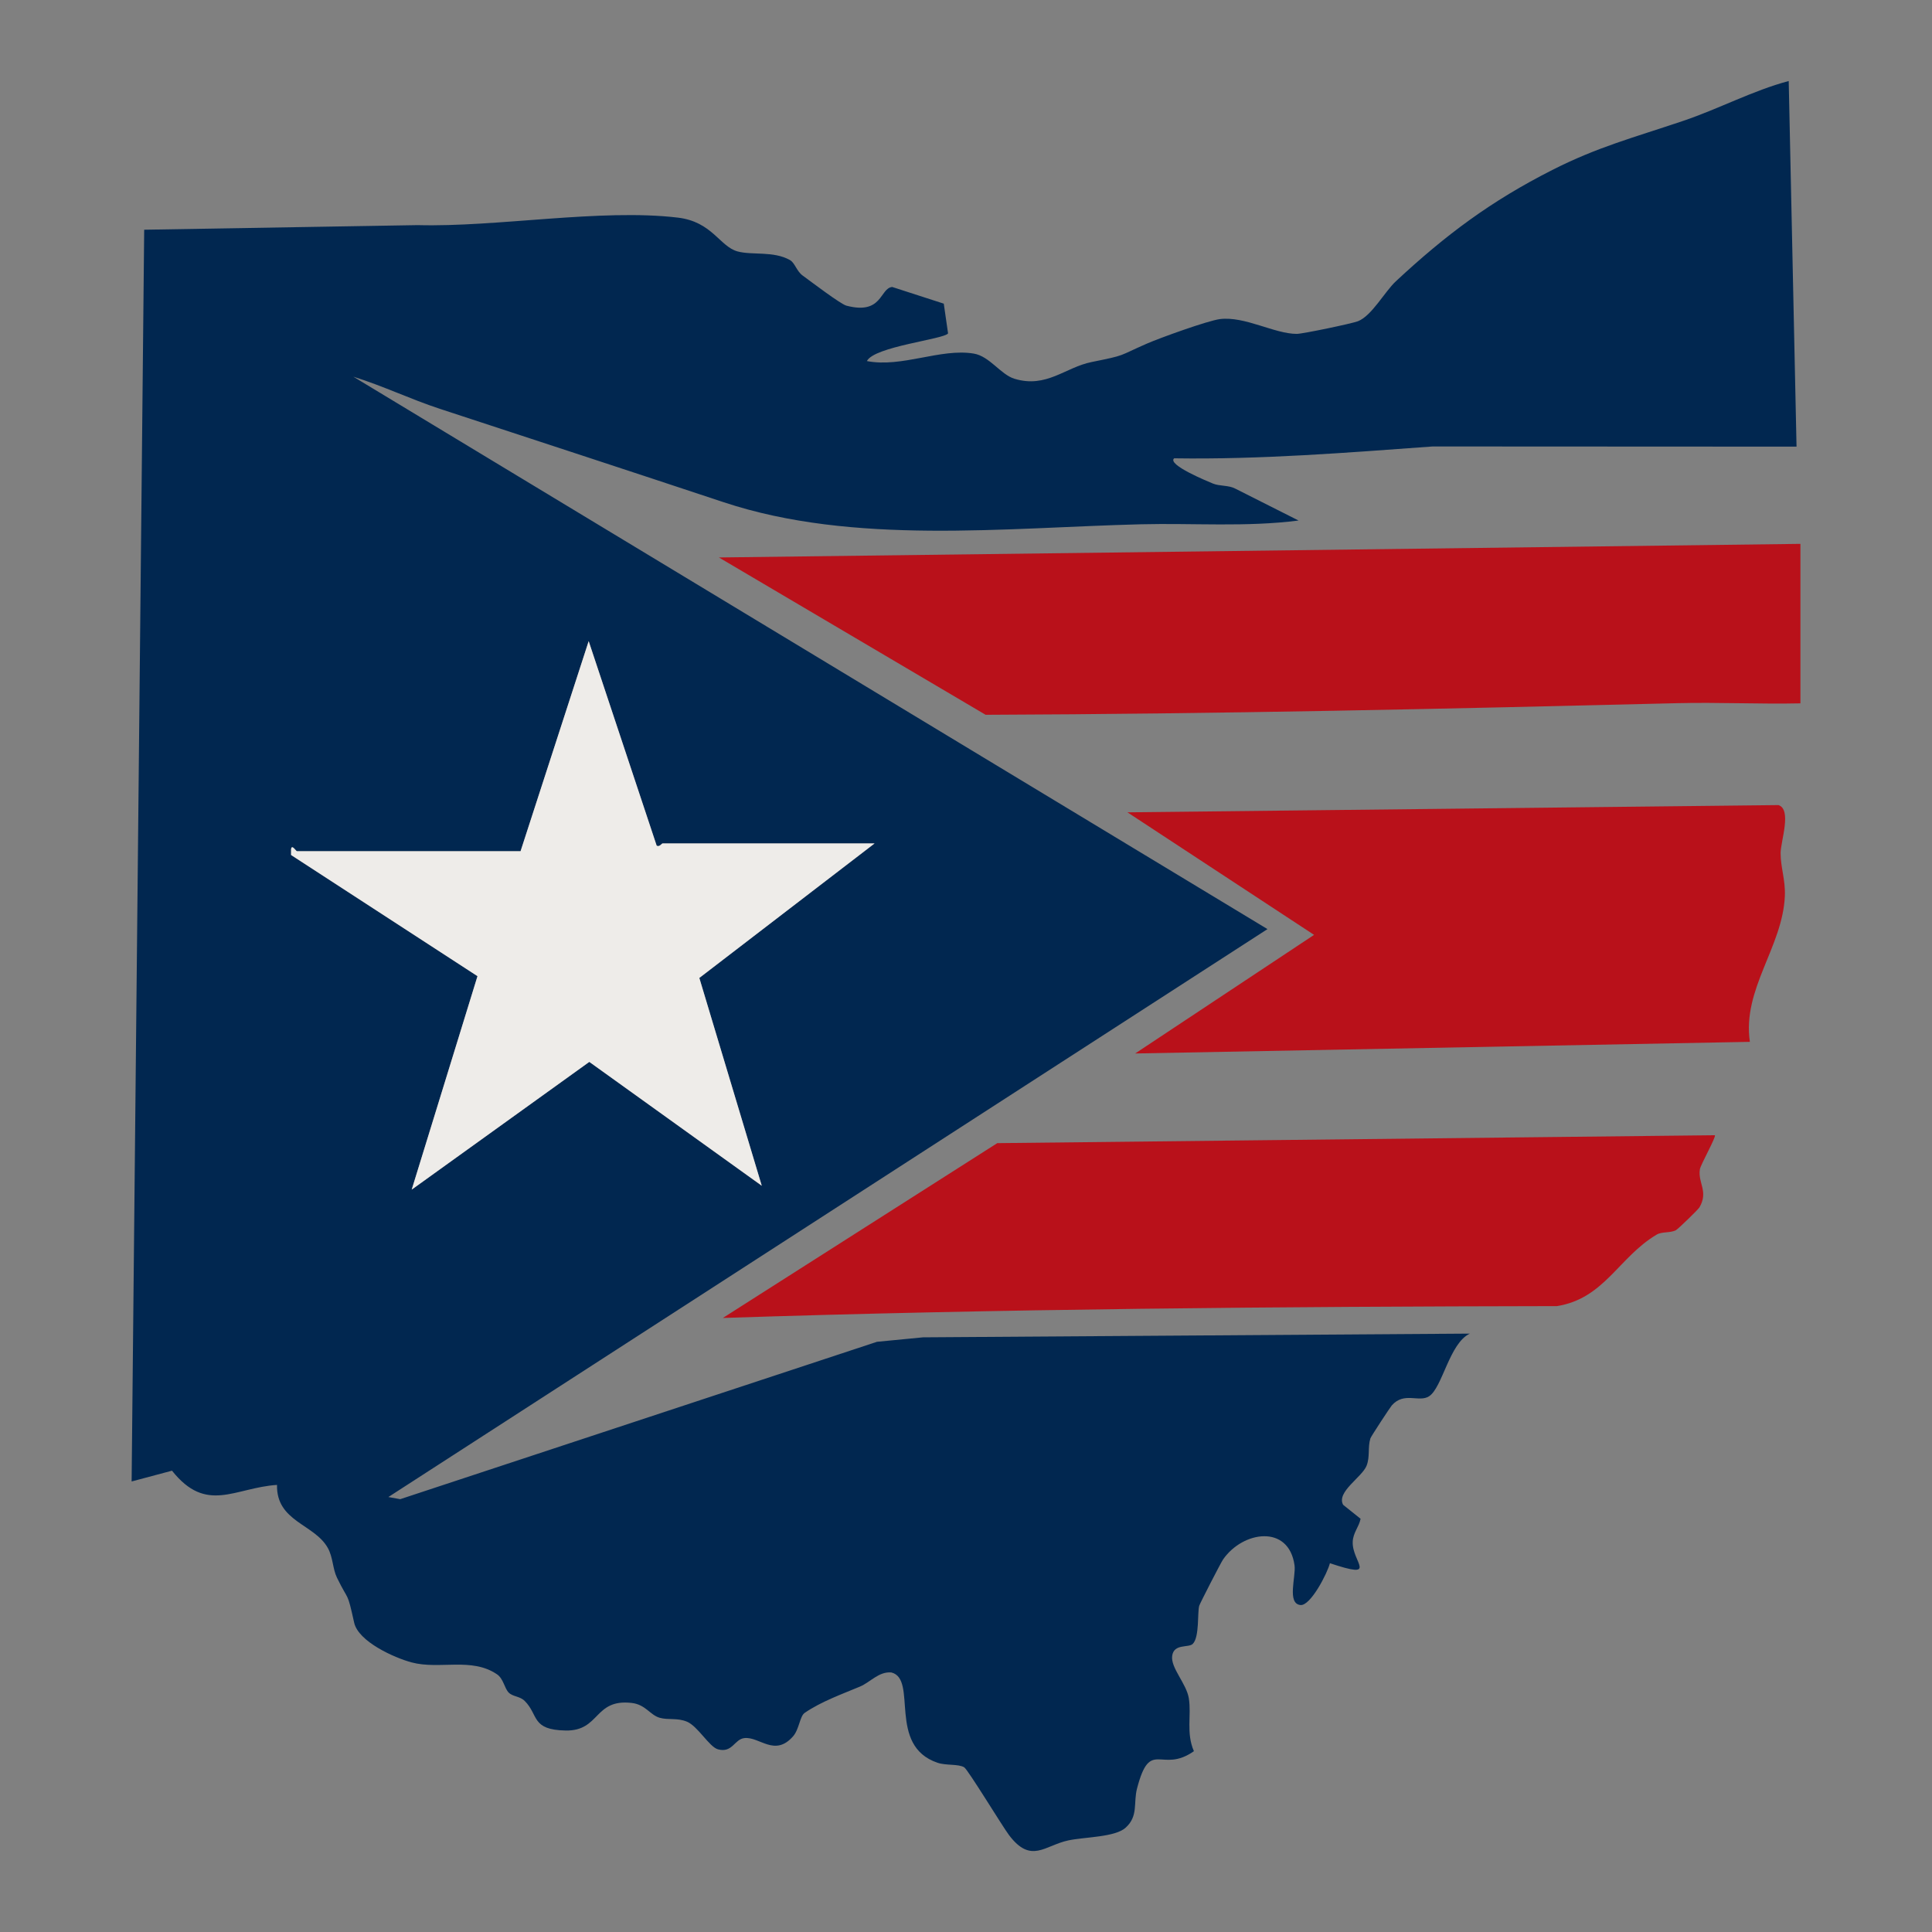
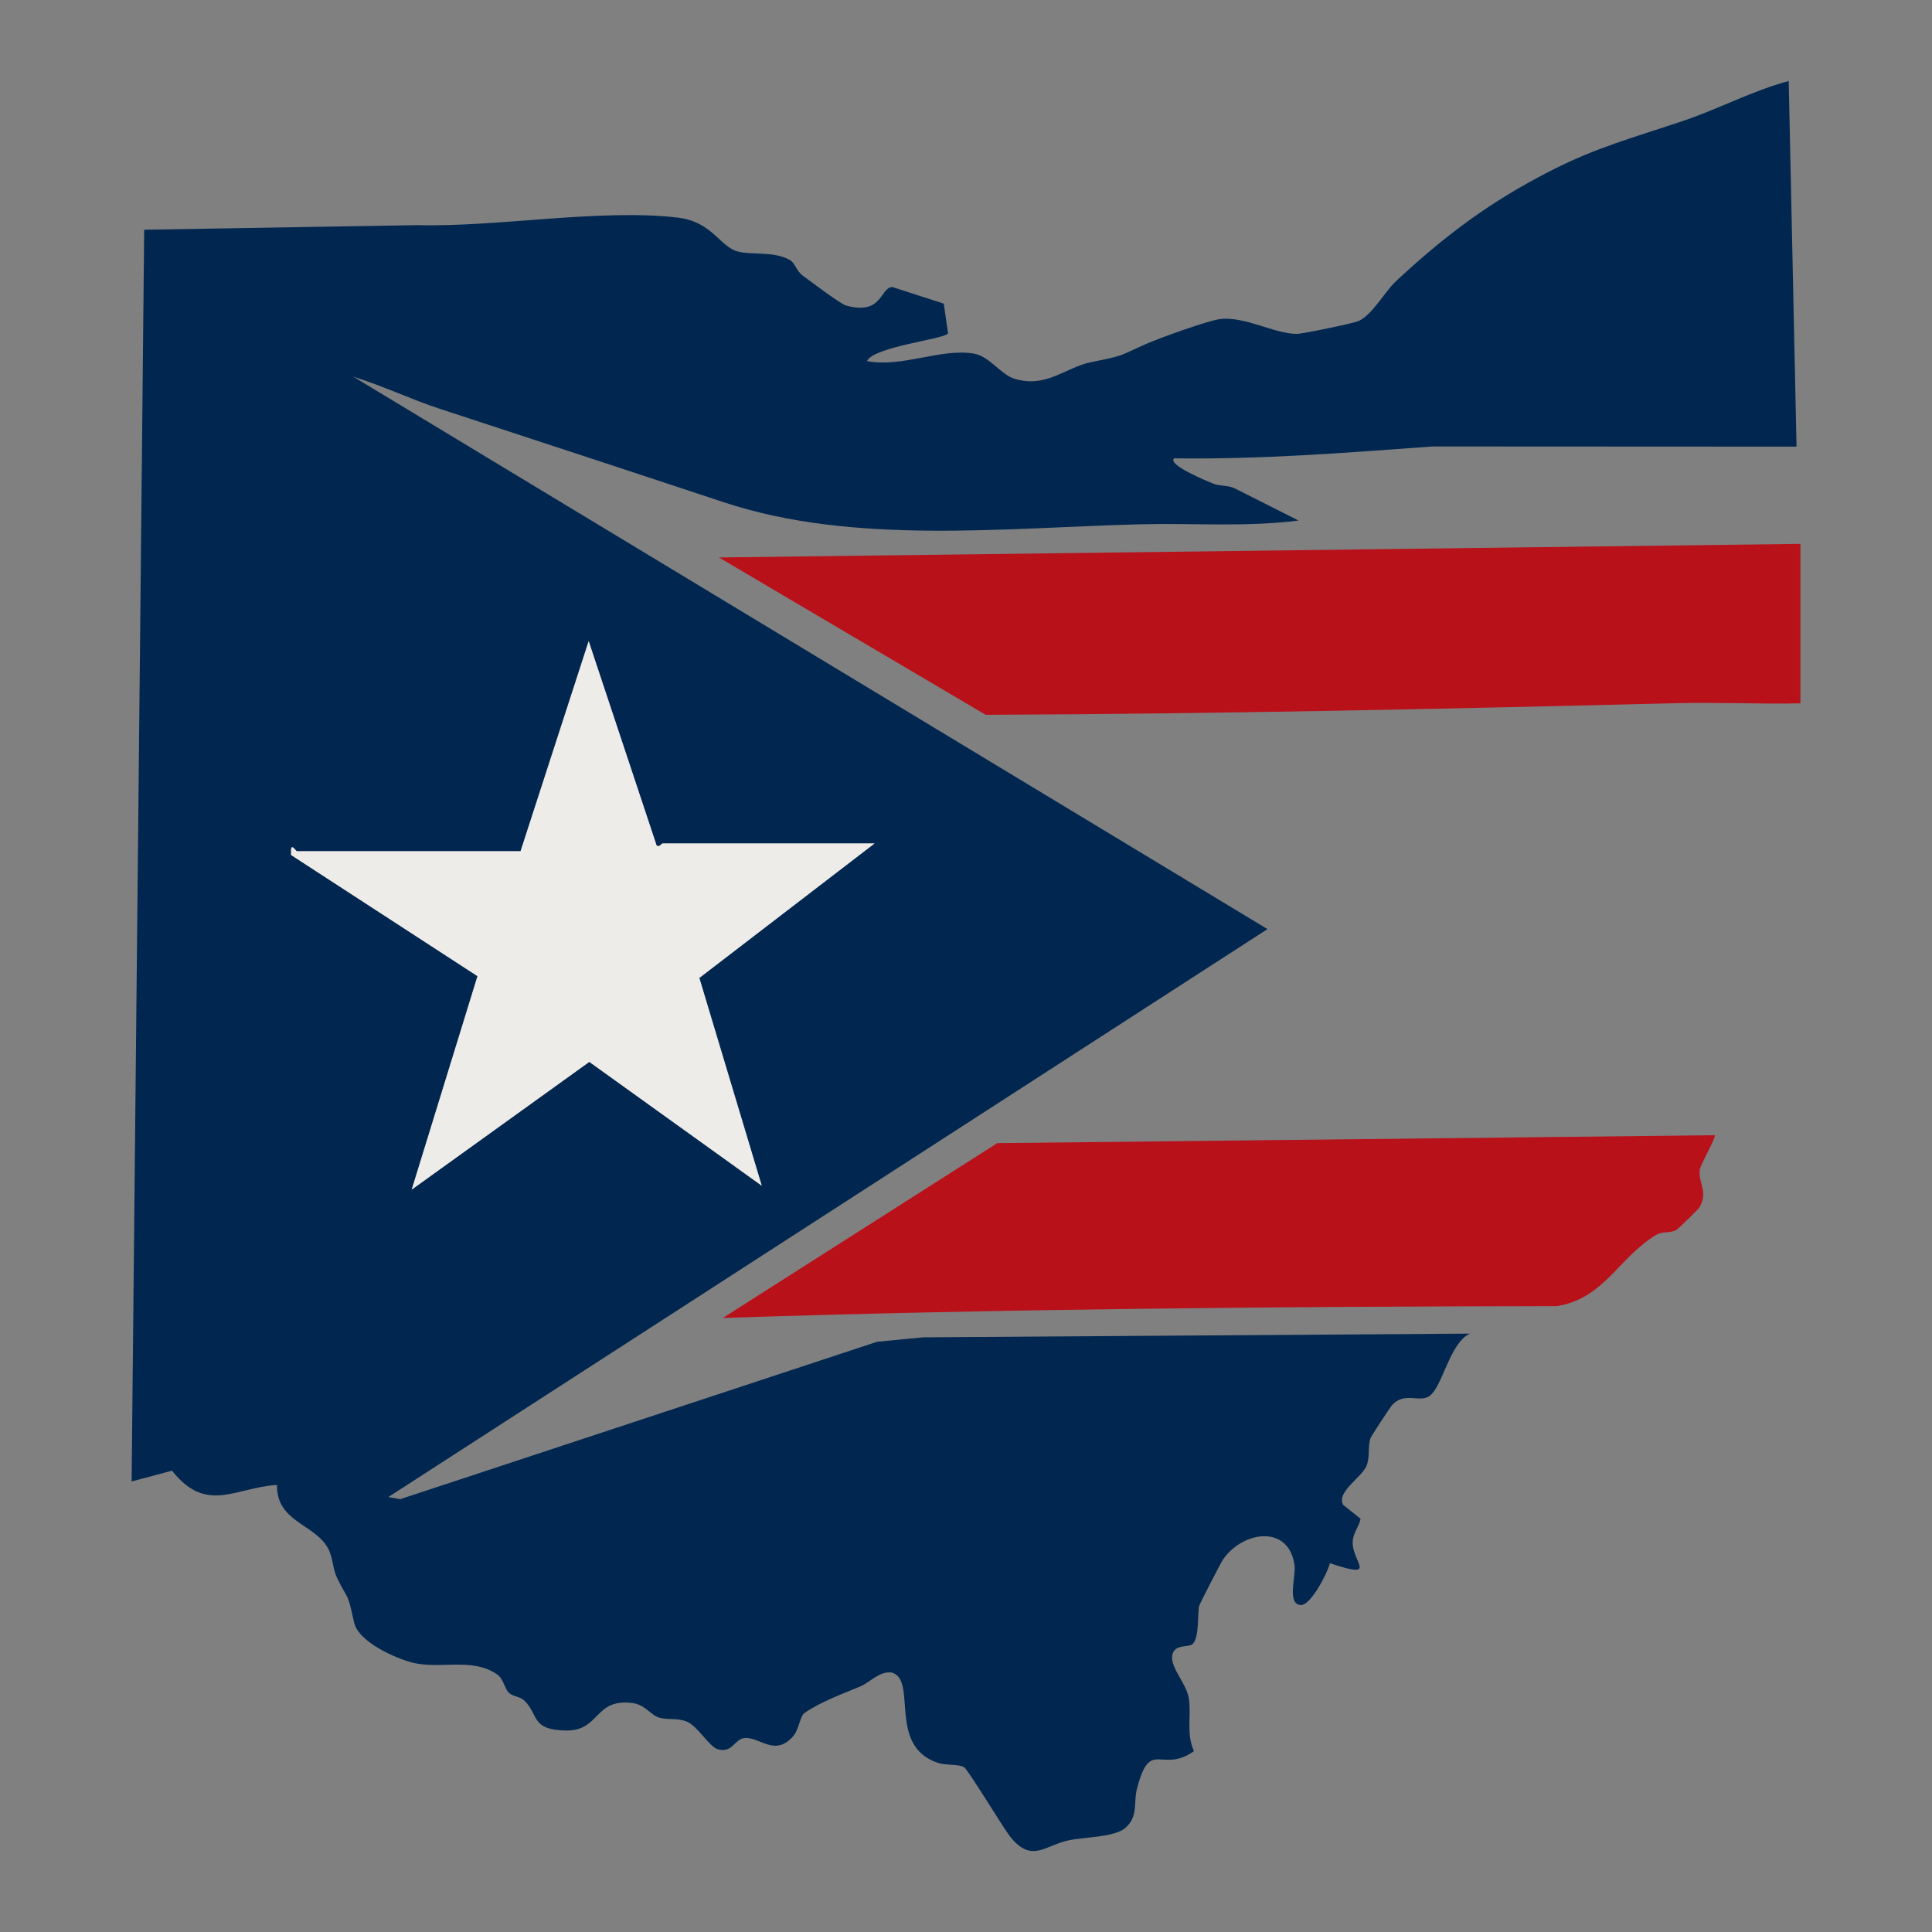
<svg xmlns="http://www.w3.org/2000/svg" data-name="Layer 1" width="6in" height="6in" viewBox="0 0 432 432">
  <rect x="0" y="0" width="432" height="432" fill="#808080" stroke="none" />
  <defs>
    <style> .cls-1 { fill: #eeece9; } .cls-2 { fill: #b9111a; } .cls-3 { fill: #012750; } </style>
  </defs>
  <path class="cls-3" d="M399.96,18.1l1.75,81.77-81.37-.04c-19.24,1.4-38.51,2.94-57.8,2.65-1.65,1.43,7.63,5.21,8.69,5.65,1.48.61,3.46.33,4.97,1.12l14.16,7.14c-11.7,1.5-23.49.55-35.26.84-30.41.76-64.24,4.7-93.28-4.93-21.12-7.01-42.29-13.94-63.48-20.89-6.58-2.16-12.74-5.14-19.33-7.18l204.4,123.52-196.57,126.99,2.65.48,106.6-35.19,10.31-1,122.25-.83c-4.57,2.16-6.11,12.04-9.09,14-2.25,1.48-5.58-1.09-8.35,2.05-.33.37-4.67,6.96-4.79,7.38-.62,2.03-.05,4.09-.85,6.11-1.02,2.58-6.81,5.87-5.24,8.74l3.9,3.12c-.37,1.87-1.68,3.09-1.76,5.16-.18,4.57,5.99,8.47-5.1,4.78-.56,2.25-4.33,9.56-6.57,9.35-3.1-.29-.99-6.4-1.34-8.88-1.28-9.22-11.56-7.69-15.98-1.31-.53.77-5.16,9.79-5.33,10.35-.44,1.48.09,7.01-1.45,8.53-.93.93-4.22-.12-4.6,2.68-.36,2.7,3.19,6.18,3.72,9.47.62,3.83-.65,7.74,1.14,11.84-7.36,5.17-9.75-3.07-12.72,8.35-.84,3.21.33,6.17-2.55,8.76-2.39,2.15-9.07,2.05-12.81,2.84-5.27,1.12-8.32,5.34-13.25-1.17-1.49-1.97-9.2-14.68-10.04-15.18-1.31-.78-4.04-.36-5.95-1.01-11.32-3.83-4.35-18.7-10.32-20.19-2.79-.27-4.69,2.16-7.02,3.15-3.85,1.62-8.7,3.35-12.38,5.89-1.09.76-1.21,3.67-2.59,5.24-4.11,4.68-7.49.02-10.88.39-2.24.24-2.67,3.4-5.92,2.51-1.93-.53-4.49-5.17-6.93-6.18-2.2-.91-4.14-.32-6.09-.87-2.16-.61-3.13-2.96-6.28-3.32-8.47-.96-7,6.32-14.77,6.17-7.73-.15-5.98-3.47-9.13-6.61-1.1-1.09-2.61-.92-3.57-1.86s-1.17-3.11-2.63-4.1c-5.7-3.88-12.85-.99-19.09-2.66-3.9-1.04-11.91-4.66-12.85-8.89-1.62-7.3-1.12-4.46-3.85-10.07-.98-2.02-.86-4.54-2.05-6.65-3.02-5.37-11.52-5.85-11.35-14.08-9.5.63-15.75,6.54-23.48-3.18l-9.03,2.41,2.81-279.89,61.16-1.03c17.74.48,40.91-3.73,58.15-1.68,7.69.91,9.37,6.44,13.33,7.55,3.25.91,8.07-.14,11.75,1.94,1.13.64,1.47,2.46,2.84,3.46,1.76,1.28,8.47,6.39,9.79,6.74,8.11,2.13,7.43-3.91,10.24-4.18l11.53,3.73.96,6.65c-.85,1.31-16.52,2.92-18.15,6.19,7.84,1.52,16.44-2.9,23.87-1.68,3.59.59,6.03,4.7,9.14,5.64,7.15,2.16,11.35-2.56,17.21-3.74,7.95-1.61,5.76-1.23,12.4-4.13,2.94-1.28,13.62-5.14,16.34-5.48,5.57-.68,12.17,3.31,17.16,3.31,1.33,0,12.4-2.32,13.69-2.83,3.11-1.24,5.94-6.57,8.47-8.93,11.19-10.42,21.27-17.94,34.96-24.88,10.19-5.17,18.15-7.23,29.23-10.97,8.02-2.7,15.58-6.78,23.68-8.94ZM195.56,188.59h-47.41c-.18,0-.71.88-1.32.5l-15.2-45.73-15.23,46.97h-50.01c-.2,0-1.16-1.66-1.31-.43v1.28s41.69,27.09,41.69,27.09l-14.71,47.73,39.71-28.56,38.56,27.69-13.96-46.46,39.19-30.08Z" />
  <path class="cls-2" d="M402.58,121.61v35.66c-9.12.2-18.31-.26-27.44-.04-51.52,1.27-103.13,2.41-154.75,2.6l-59.64-35.18,241.82-3.04Z" />
  <path class="cls-2" d="M383.44,253.84c.38.28-3.17,6.56-3.34,7.6-.5,3.05,1.98,4.96-.1,8.53-.28.49-4.82,4.9-5.3,5.13-1.31.63-3.11.27-4.26.96-8.51,5.05-11.66,14.28-22.29,15.99-62.21.11-124.55.61-186.52,2.65l61.36-39.09,160.44-1.77Z" />
-   <path class="cls-2" d="M391.27,232.96l-137.44,2.6,40-26.52-41.73-27.4,145.57-1.62c3.05,1,.48,8.09.48,10.75,0,3.23,1.09,5.95.95,9.55-.47,11.43-9.57,20.83-7.82,32.65Z" />
  <path class="cls-1" d="M195.56,188.59l-39.19,30.08,13.96,46.46-38.56-27.69-39.71,28.56,14.71-47.73-41.68-27.09v-1.28c.13-1.23,1.1.43,1.3.43h50.01l15.23-46.97,15.2,45.73c.61.38,1.14-.5,1.32-.5h47.41Z" />
</svg>